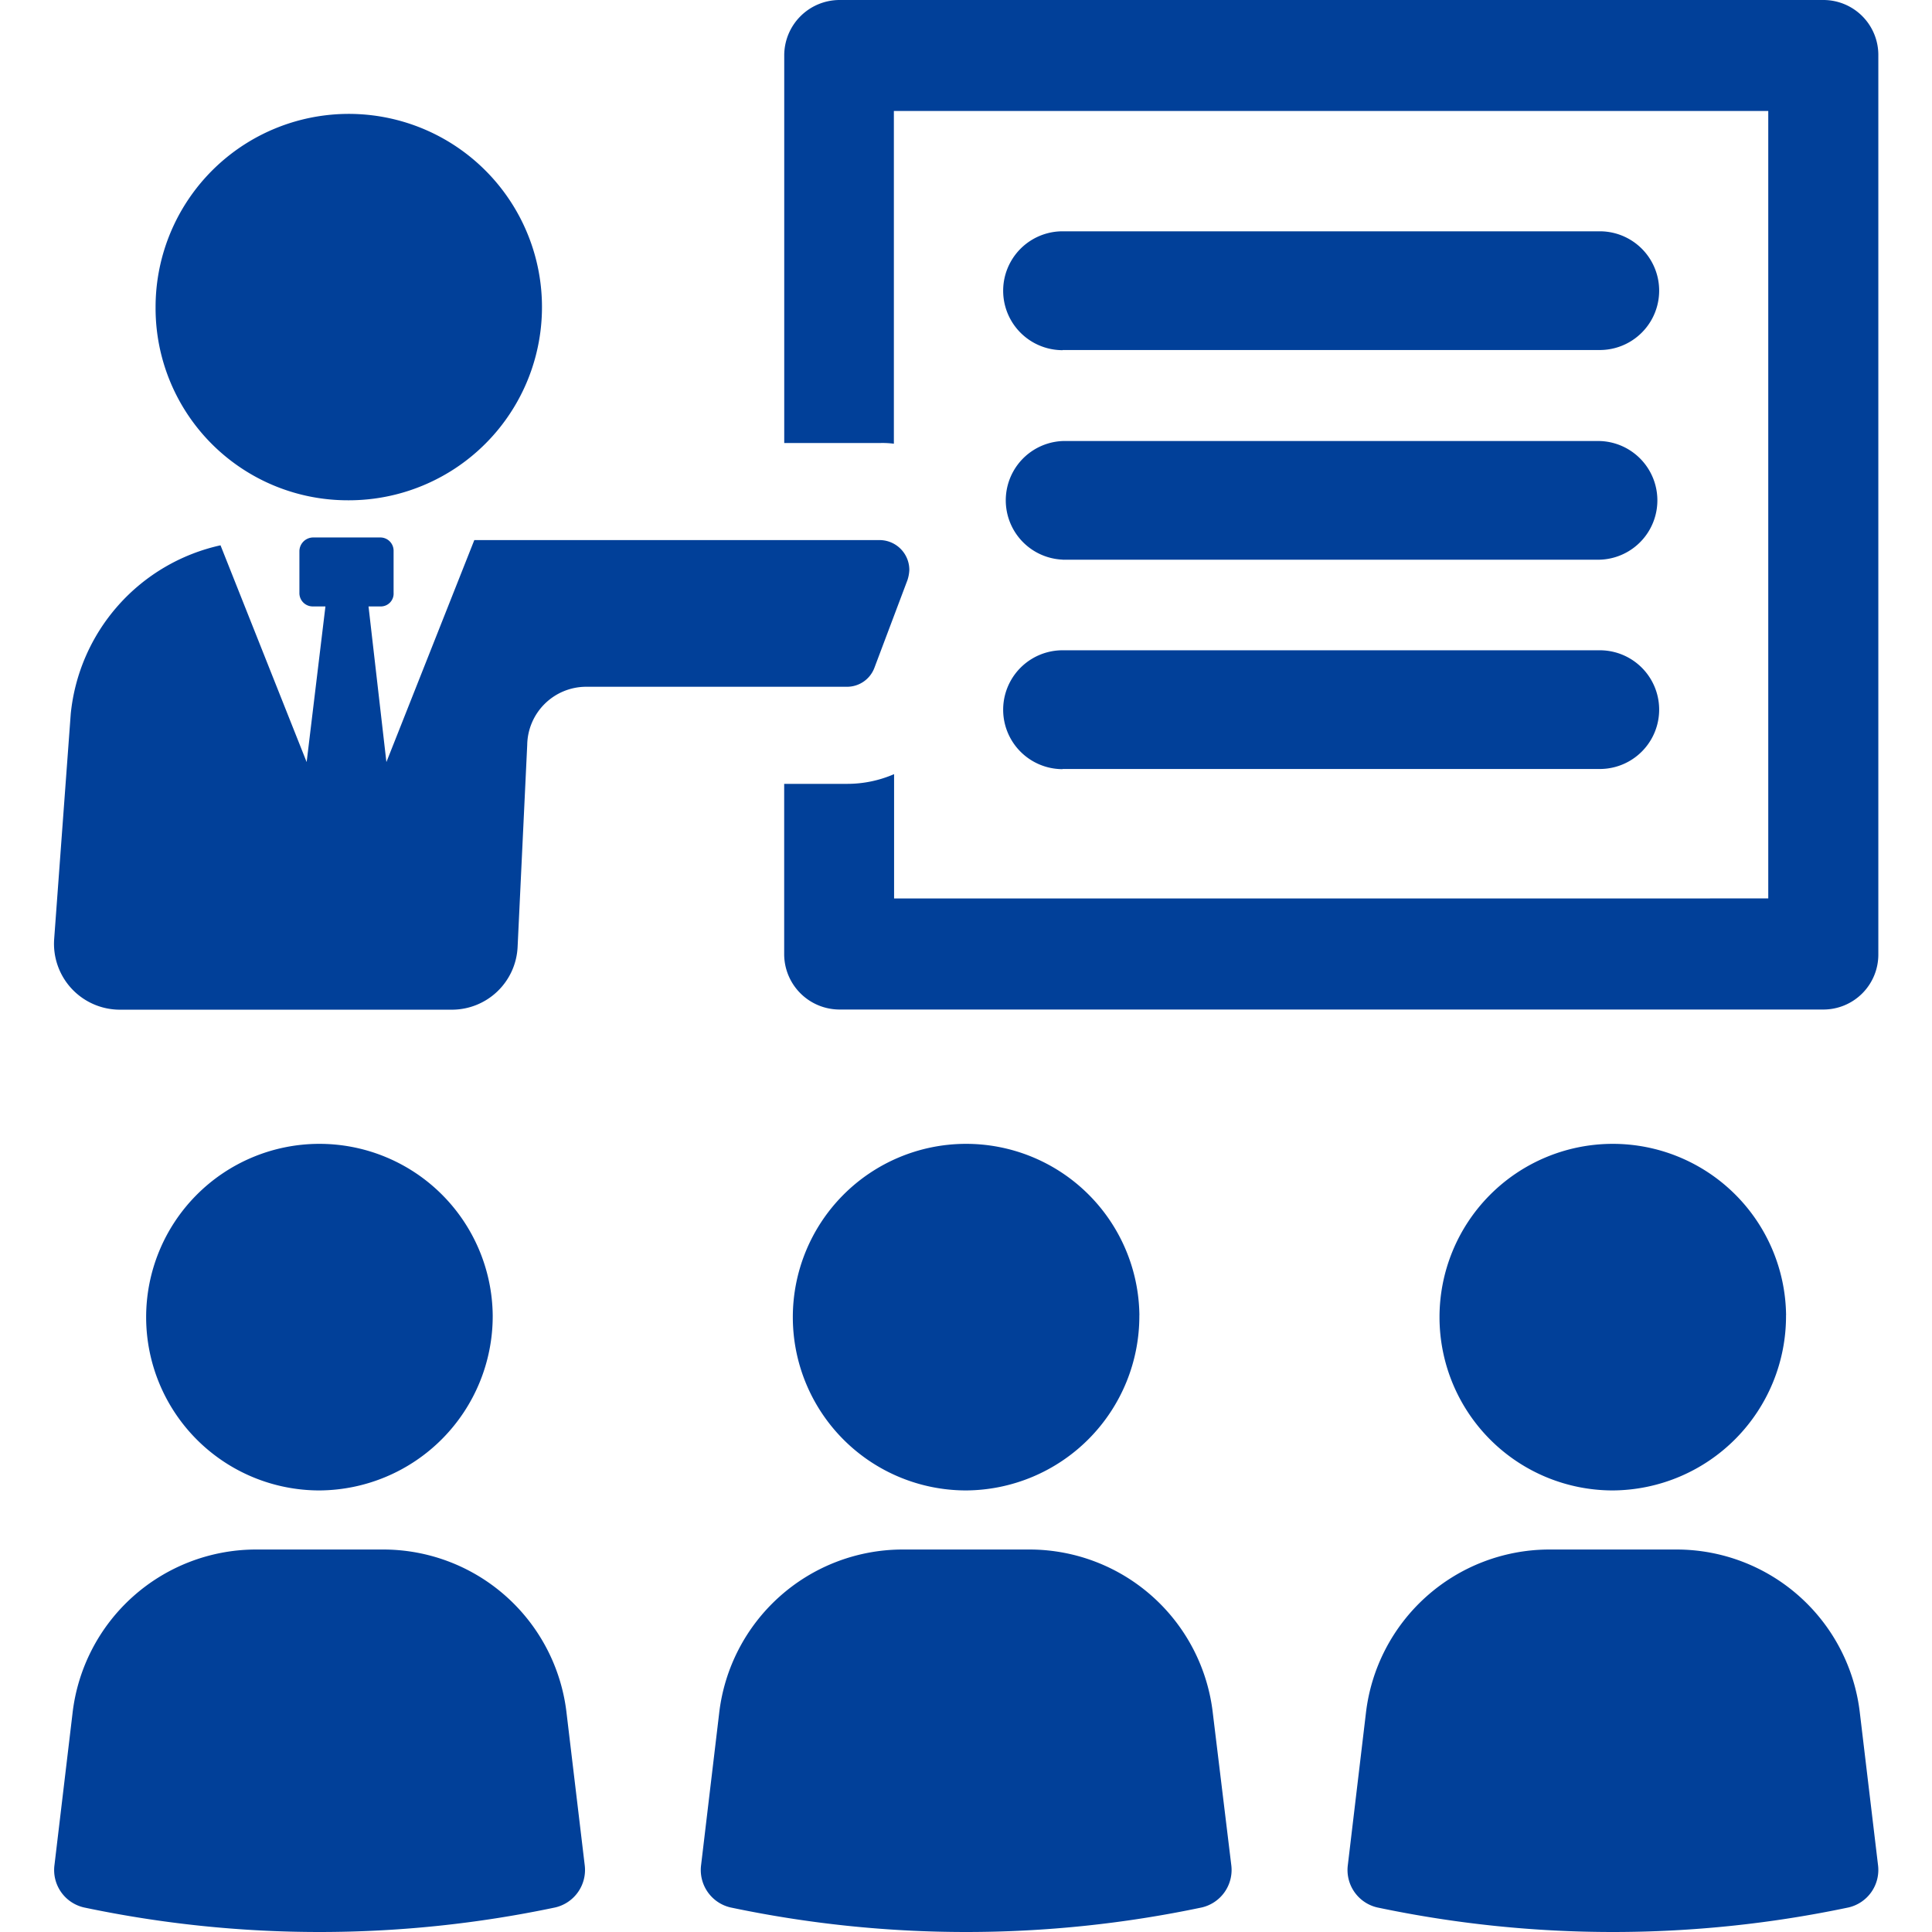
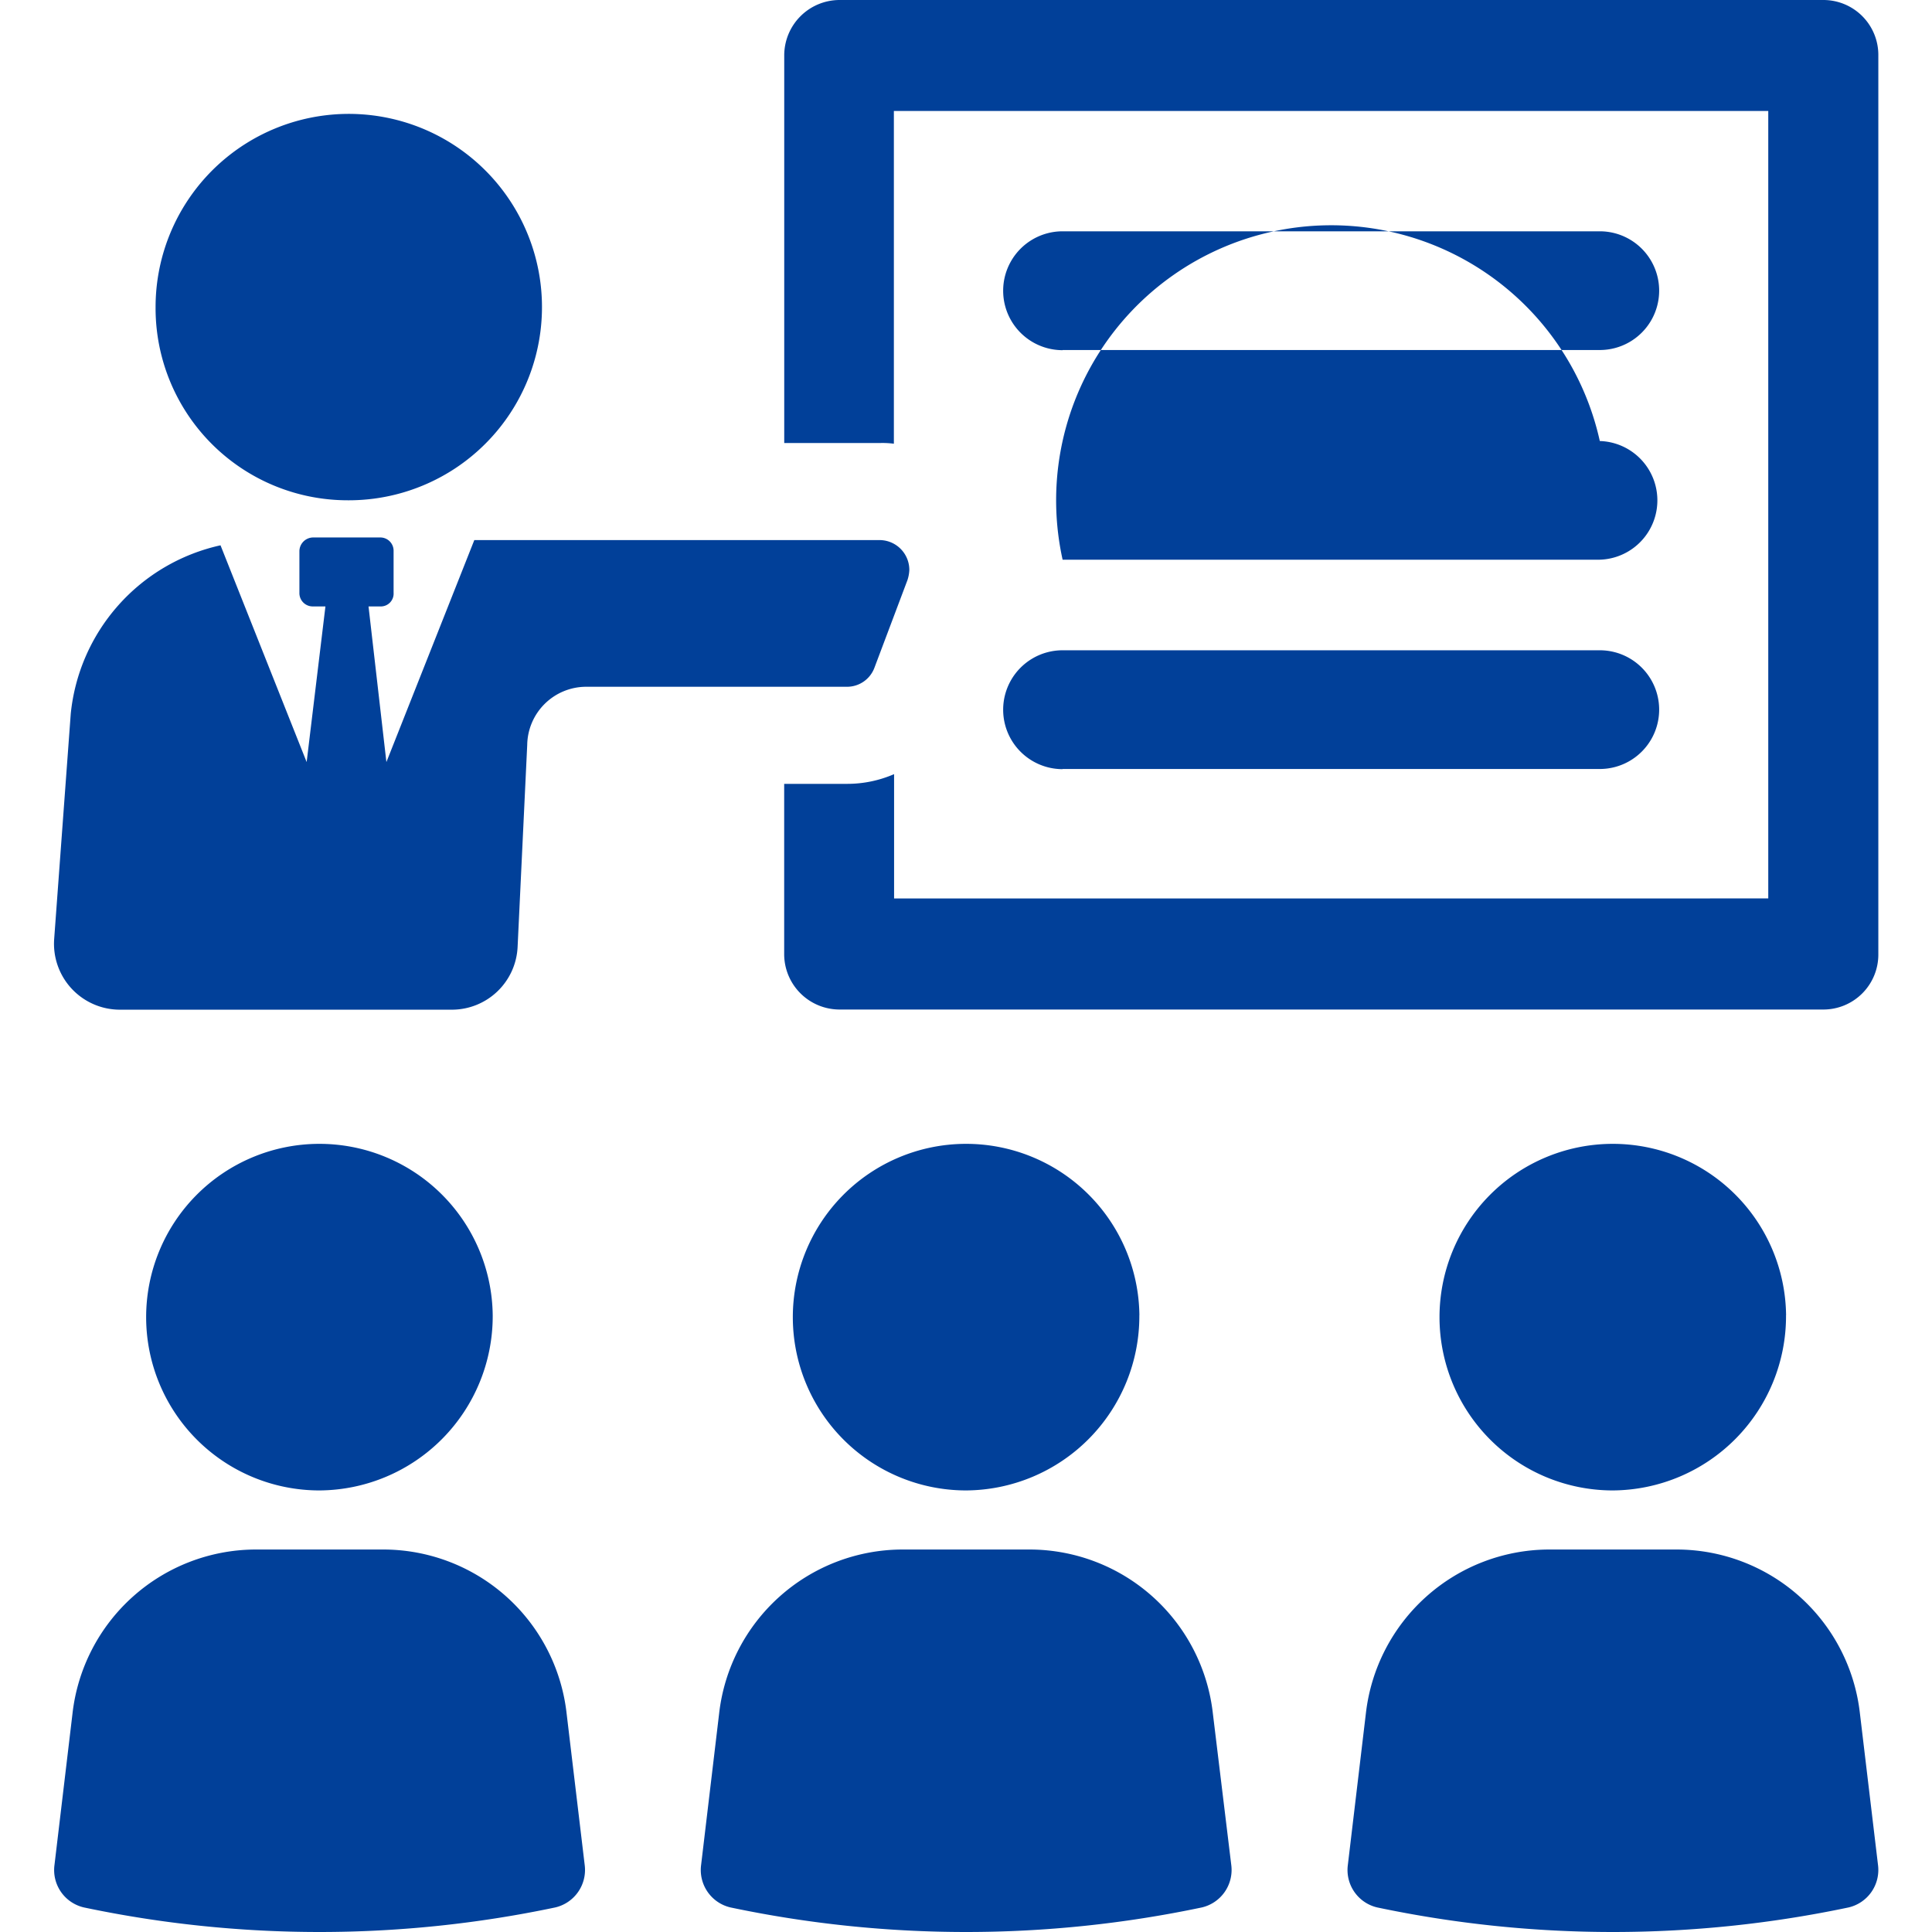
<svg xmlns="http://www.w3.org/2000/svg" width="36" height="36" viewBox="0 0 36 36">
  <defs>
    <style>
      .cls-1 {
        fill: #014099;
        fill-rule: evenodd;
      }
    </style>
  </defs>
-   <path id="_2" data-name="2" class="cls-1" d="M23.151,158.873h-2.4a3.445,3.445,0,0,0-3.4,3.055l-0.336,2.824a0.715,0.715,0,0,0,.547.79,21.3,21.3,0,0,0,8.786,0,0.717,0.717,0,0,0,.547-0.79l-0.337-2.824A3.439,3.439,0,0,0,23.151,158.873Zm2.03-4.366a3.229,3.229,0,1,0-3.229,3.265A3.248,3.248,0,0,0,25.181,154.507Zm10.02,4.366H32.8a3.445,3.445,0,0,0-3.4,3.055l-0.336,2.824a0.716,0.716,0,0,0,.546.79,21.3,21.3,0,0,0,8.786,0,0.717,0.717,0,0,0,.547-0.79L38.6,161.928A3.44,3.44,0,0,0,35.2,158.873Zm2.03-4.366A3.229,3.229,0,1,0,34,157.772,3.248,3.248,0,0,0,37.23,154.507Zm10.02,4.366h-2.4a3.445,3.445,0,0,0-3.4,3.055l-0.336,2.824a0.716,0.716,0,0,0,.546.79,21.3,21.3,0,0,0,8.786,0,0.717,0.717,0,0,0,.547-0.79l-0.337-2.824A3.439,3.439,0,0,0,47.251,158.873Zm2.03-4.366a3.229,3.229,0,1,0-3.229,3.265A3.248,3.248,0,0,0,49.28,154.507ZM49.973,130H31.637a1.033,1.033,0,0,0-1.024,1.035v7.22H32.4a1.608,1.608,0,0,1,.256.013v-6.2H48.949v14.673H32.66v-2.316a2.19,2.19,0,0,1-.87.181H30.612v3.17a1.033,1.033,0,0,0,1.024,1.035H49.973A1.024,1.024,0,0,0,51,147.778V131.035A1.024,1.024,0,0,0,49.973,130ZM32.292,142.447l0.618-1.64a0.7,0.7,0,0,0,.034-0.186,0.556,0.556,0,0,0-.535-0.557H24.838L23.2,144.2,22.867,141.3h0.217a0.239,0.239,0,0,0,.25-0.254v-0.778a0.247,0.247,0,0,0-.25-0.253H21.83a0.258,0.258,0,0,0-.251.253v0.778a0.248,0.248,0,0,0,.251.254h0.234L21.714,144.2l-1.605-4.039a3.581,3.581,0,0,0-2.791,3.143l-0.308,4.185a1.228,1.228,0,0,0,1.217,1.325h6.2a1.226,1.226,0,0,0,1.218-1.175l0.179-3.76a1.1,1.1,0,0,1,1.086-1.082h4.872A0.545,0.545,0,0,0,32.292,142.447Zm-9.833-3.125a3.6,3.6,0,1,0-3.56-3.6A3.58,3.58,0,0,0,22.459,139.322Zm13.34-2.8H45.81a1.106,1.106,0,0,0,0-2.212H35.8A1.106,1.106,0,0,0,35.8,136.525Zm0,7.807H45.81a1.106,1.106,0,0,0,0-2.212H35.8A1.106,1.106,0,0,0,35.8,144.332Zm0-3.9H45.81a1.106,1.106,0,0,0,0-2.211H35.8A1.106,1.106,0,0,0,35.8,140.428Z" transform="translate(-16 -130)" />
+   <path id="_2" data-name="2" class="cls-1" d="M23.151,158.873h-2.4a3.445,3.445,0,0,0-3.4,3.055l-0.336,2.824a0.715,0.715,0,0,0,.547.79,21.3,21.3,0,0,0,8.786,0,0.717,0.717,0,0,0,.547-0.79l-0.337-2.824A3.439,3.439,0,0,0,23.151,158.873Zm2.03-4.366a3.229,3.229,0,1,0-3.229,3.265A3.248,3.248,0,0,0,25.181,154.507Zm10.02,4.366H32.8a3.445,3.445,0,0,0-3.4,3.055l-0.336,2.824a0.716,0.716,0,0,0,.546.79,21.3,21.3,0,0,0,8.786,0,0.717,0.717,0,0,0,.547-0.79L38.6,161.928A3.44,3.44,0,0,0,35.2,158.873Zm2.03-4.366A3.229,3.229,0,1,0,34,157.772,3.248,3.248,0,0,0,37.23,154.507Zm10.02,4.366h-2.4a3.445,3.445,0,0,0-3.4,3.055l-0.336,2.824a0.716,0.716,0,0,0,.546.79,21.3,21.3,0,0,0,8.786,0,0.717,0.717,0,0,0,.547-0.79l-0.337-2.824A3.439,3.439,0,0,0,47.251,158.873Zm2.03-4.366a3.229,3.229,0,1,0-3.229,3.265A3.248,3.248,0,0,0,49.28,154.507ZM49.973,130H31.637a1.033,1.033,0,0,0-1.024,1.035v7.22H32.4a1.608,1.608,0,0,1,.256.013v-6.2H48.949v14.673H32.66v-2.316a2.19,2.19,0,0,1-.87.181H30.612v3.17a1.033,1.033,0,0,0,1.024,1.035H49.973A1.024,1.024,0,0,0,51,147.778V131.035A1.024,1.024,0,0,0,49.973,130ZM32.292,142.447l0.618-1.64a0.7,0.7,0,0,0,.034-0.186,0.556,0.556,0,0,0-.535-0.557H24.838L23.2,144.2,22.867,141.3h0.217a0.239,0.239,0,0,0,.25-0.254v-0.778a0.247,0.247,0,0,0-.25-0.253H21.83a0.258,0.258,0,0,0-.251.253v0.778a0.248,0.248,0,0,0,.251.254h0.234L21.714,144.2l-1.605-4.039a3.581,3.581,0,0,0-2.791,3.143l-0.308,4.185a1.228,1.228,0,0,0,1.217,1.325h6.2a1.226,1.226,0,0,0,1.218-1.175l0.179-3.76a1.1,1.1,0,0,1,1.086-1.082h4.872A0.545,0.545,0,0,0,32.292,142.447Zm-9.833-3.125a3.6,3.6,0,1,0-3.56-3.6A3.58,3.58,0,0,0,22.459,139.322Zm13.34-2.8H45.81a1.106,1.106,0,0,0,0-2.212H35.8A1.106,1.106,0,0,0,35.8,136.525Zm0,7.807H45.81a1.106,1.106,0,0,0,0-2.212H35.8A1.106,1.106,0,0,0,35.8,144.332Zm0-3.9H45.81a1.106,1.106,0,0,0,0-2.211A1.106,1.106,0,0,0,35.8,140.428Z" transform="translate(-16 -130)" />
</svg>